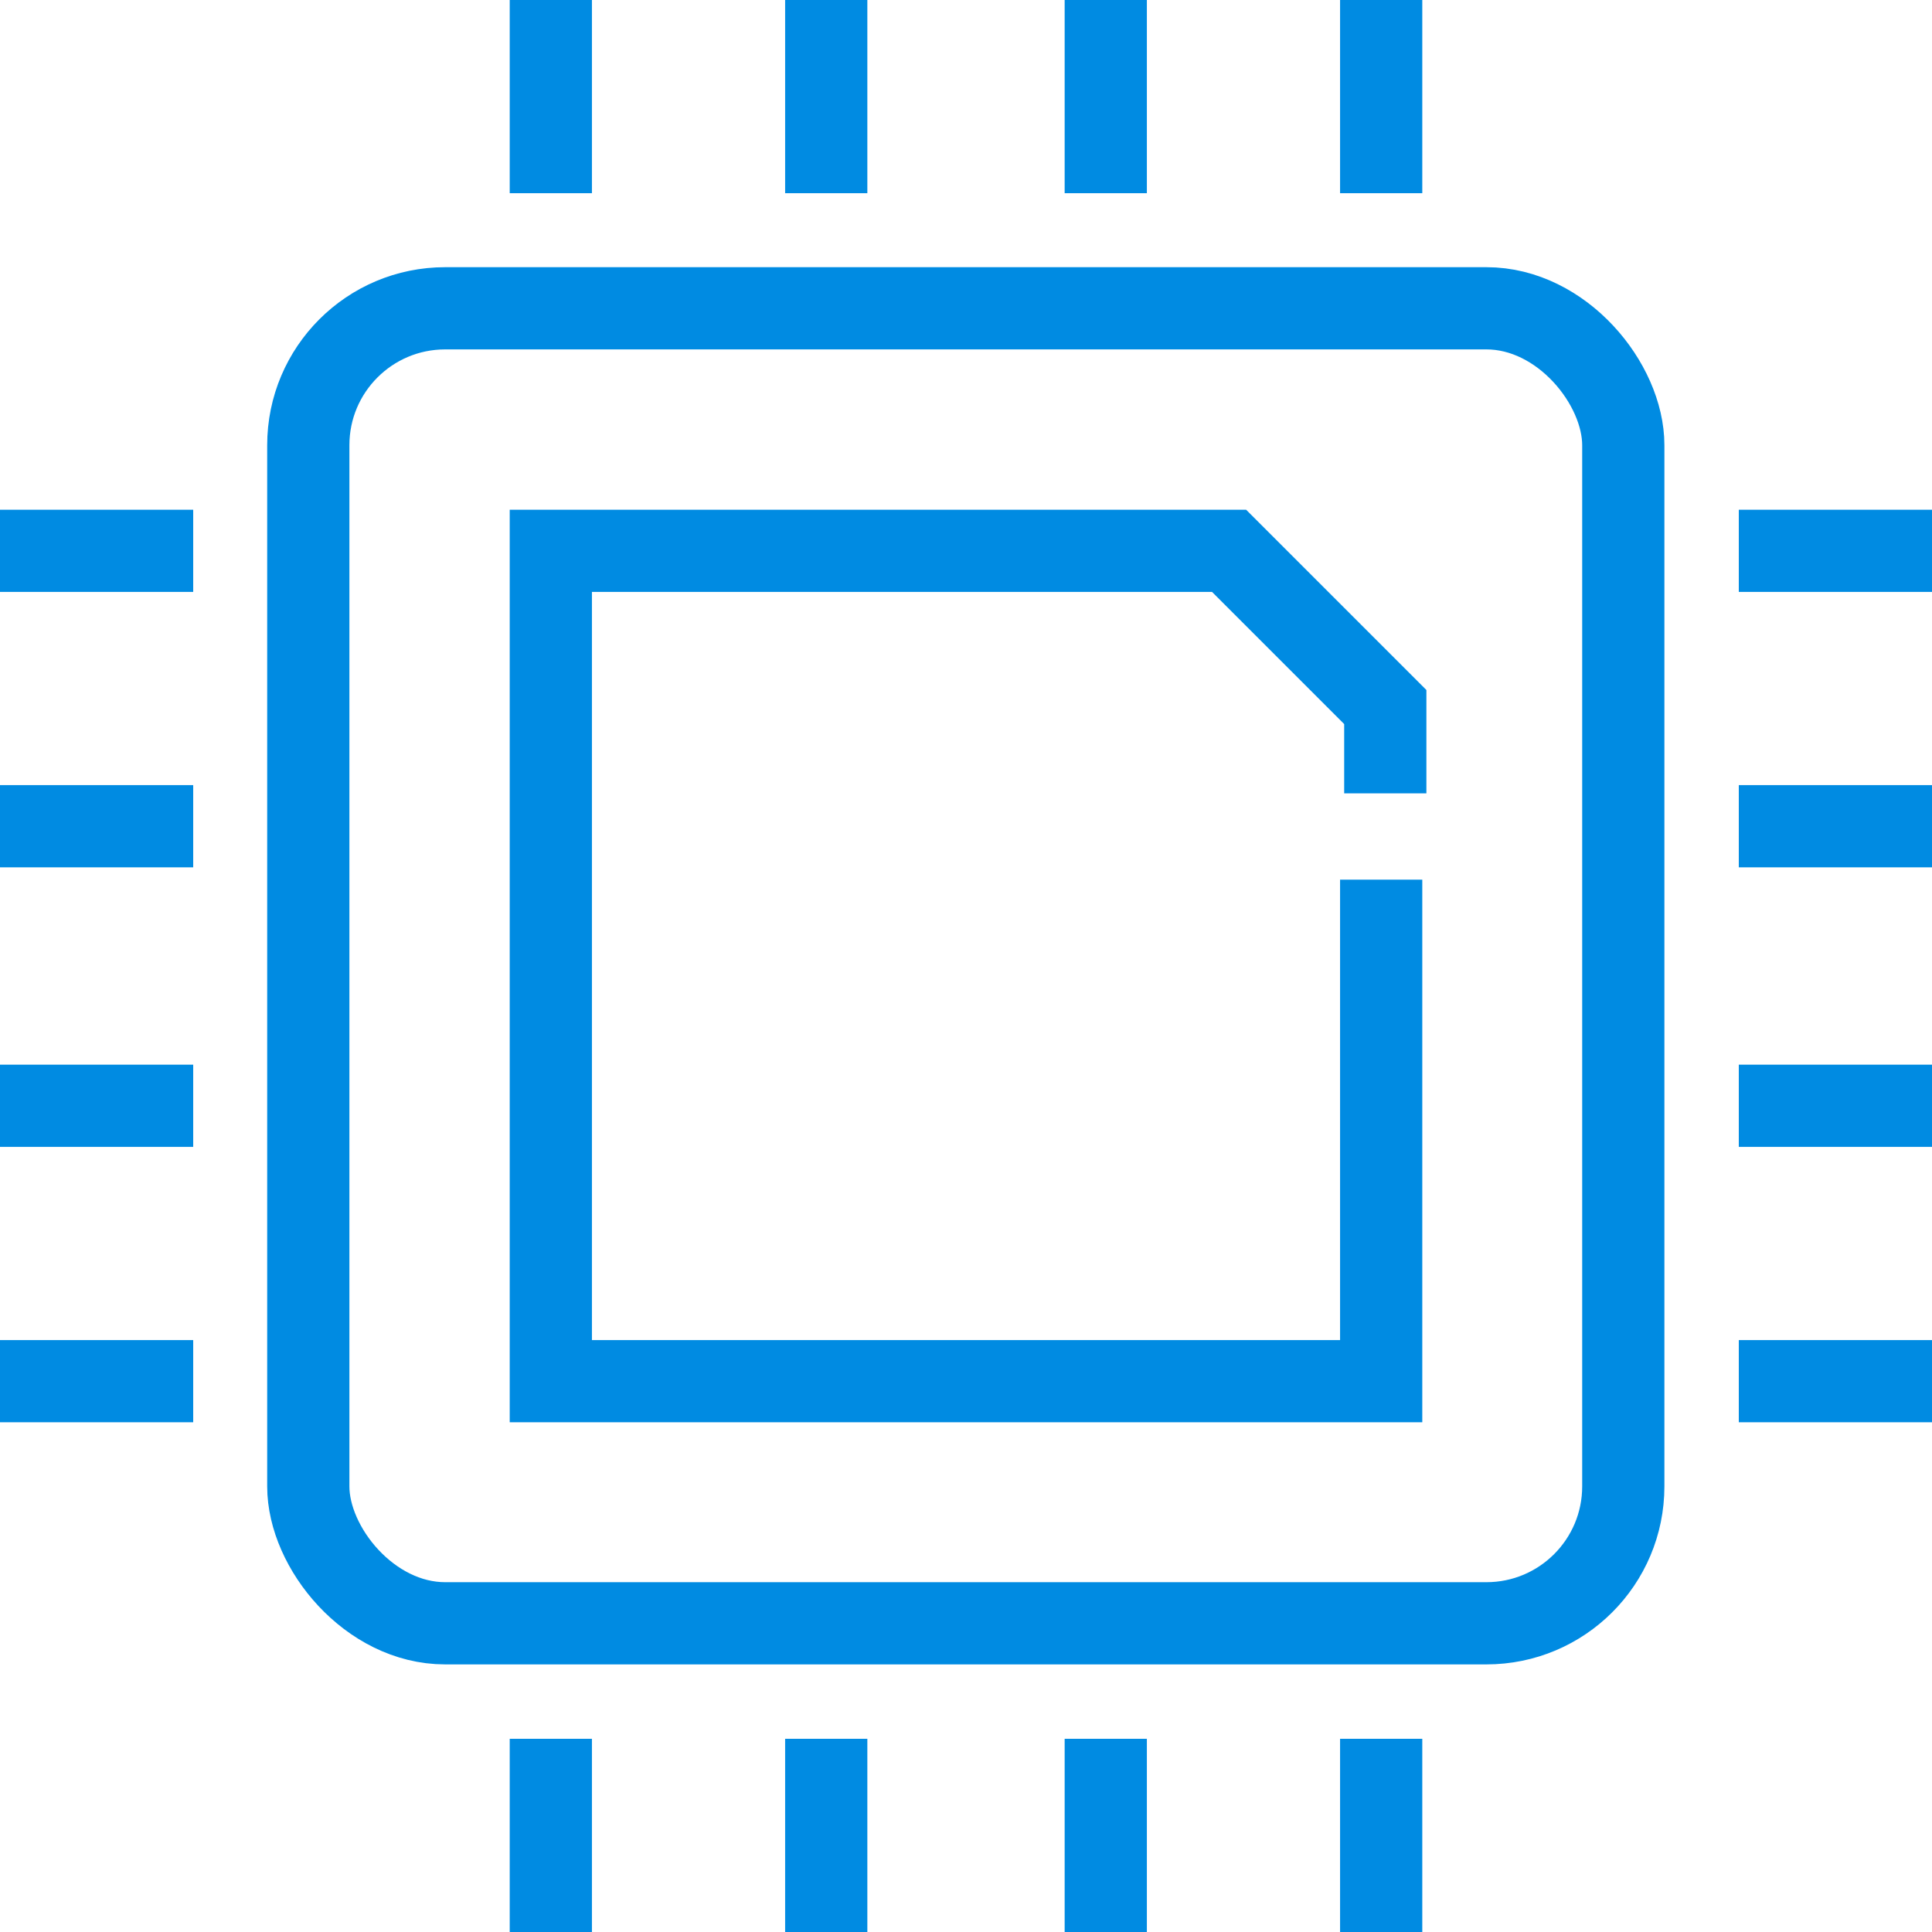
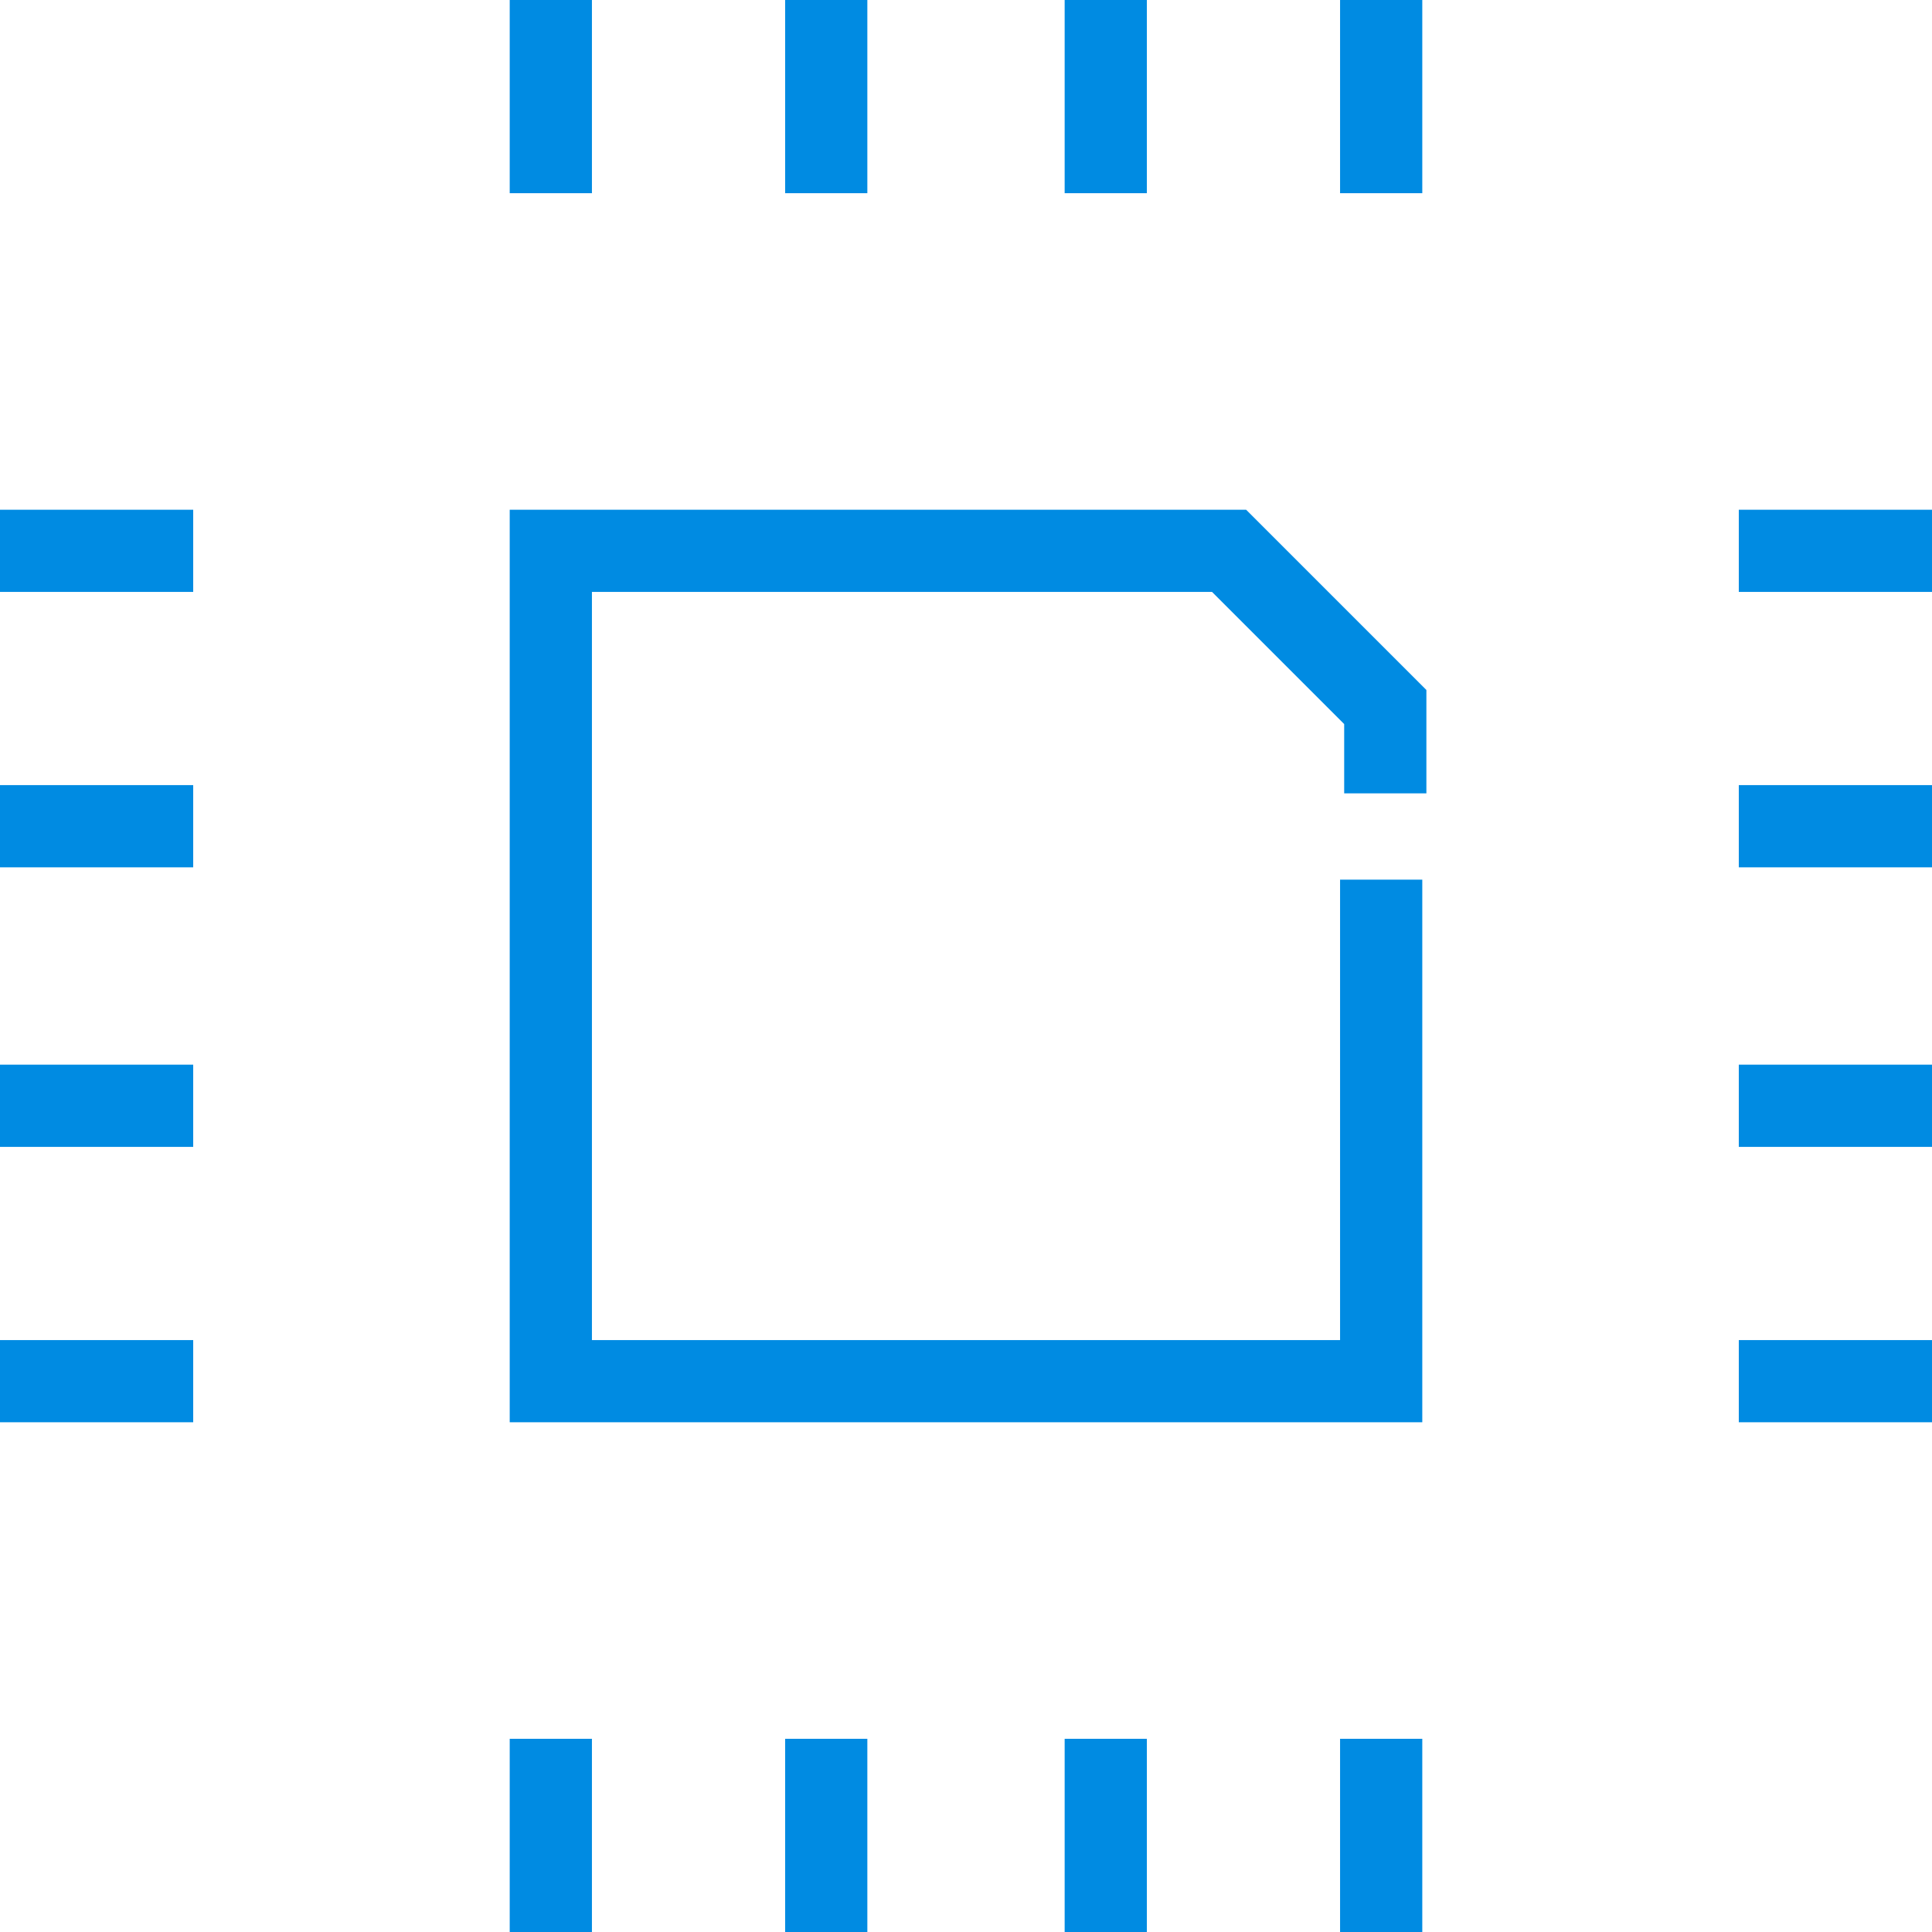
<svg xmlns="http://www.w3.org/2000/svg" viewBox="0 0 47 47">
  <defs>
    <style>.cls-1{fill:none;stroke:#008be2;stroke-linecap:square;stroke-miterlimit:10;stroke-width:2px}</style>
  </defs>
  <g id="Layer_2" data-name="Layer 2">
    <g id="Layer_1-2" data-name="Layer 1">
-       <rect class="cls-1" x="7.5" y="7.5" width="31.99" height="31.99" rx="3.33" />
      <path class="cls-1" d="M33.6 22.4v11.2H13.4V13.4h16.5l1.8 1.8M31.7 15.2l2 2v1.1M43.3 13.4H46M43.3 20.1H46M43.3 26.9H46M43.3 33.6H46M1 13.4h2.7M1 20.1h2.7M1 26.9h2.7M1 33.6h2.7M33.6 43.3V46M26.9 43.3V46M20.1 43.3V46M13.4 43.3V46M33.6 1v2.7M26.9 1v2.7M20.1 1v2.7M13.4 1v2.7" />
    </g>
  </g>
</svg>